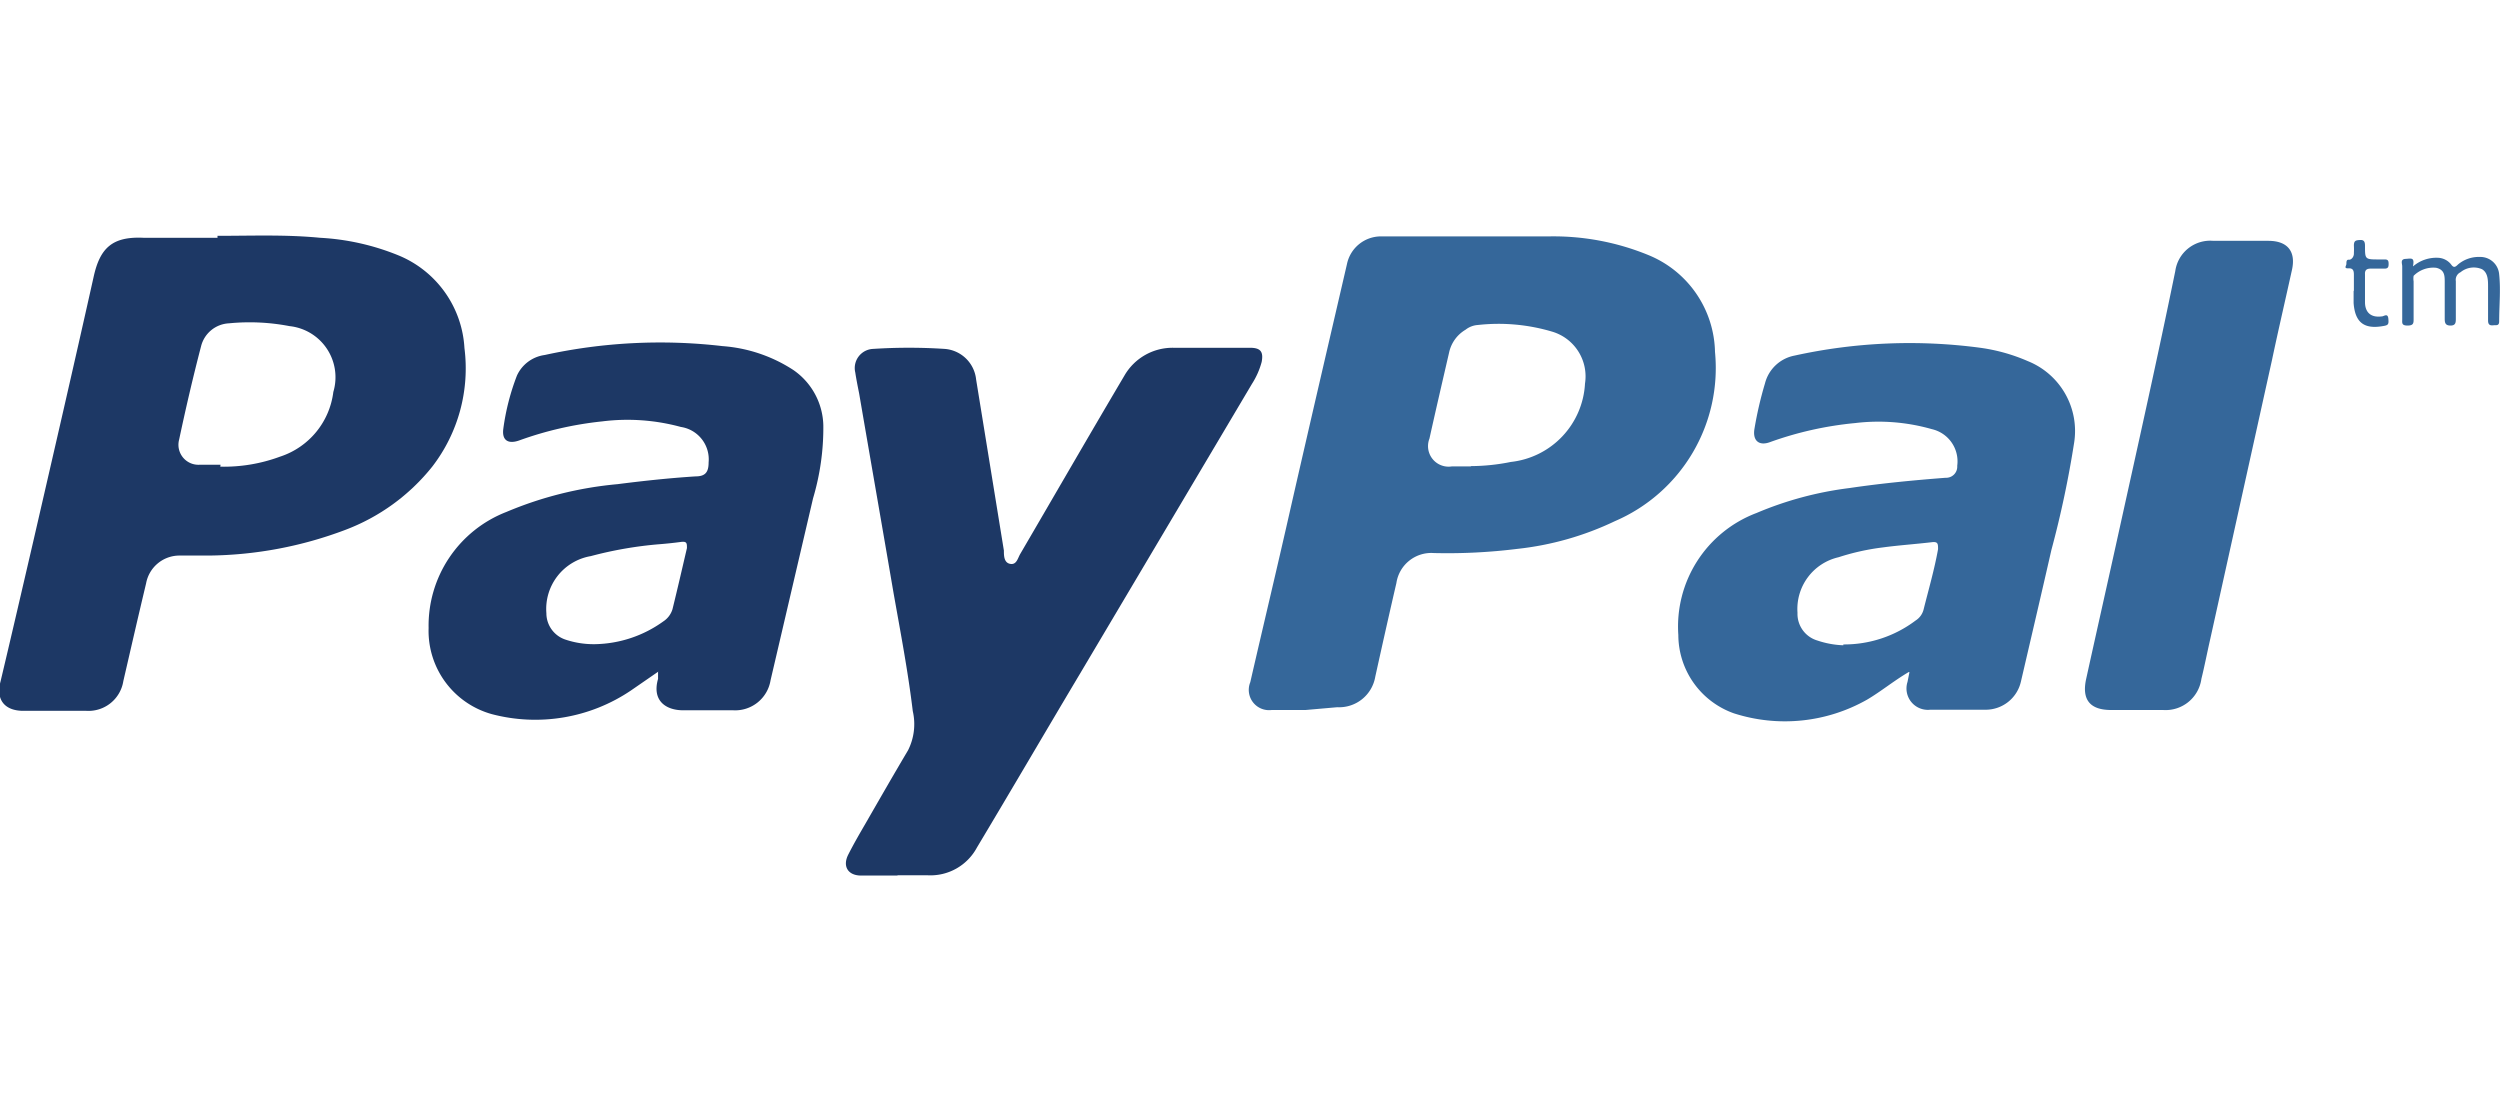
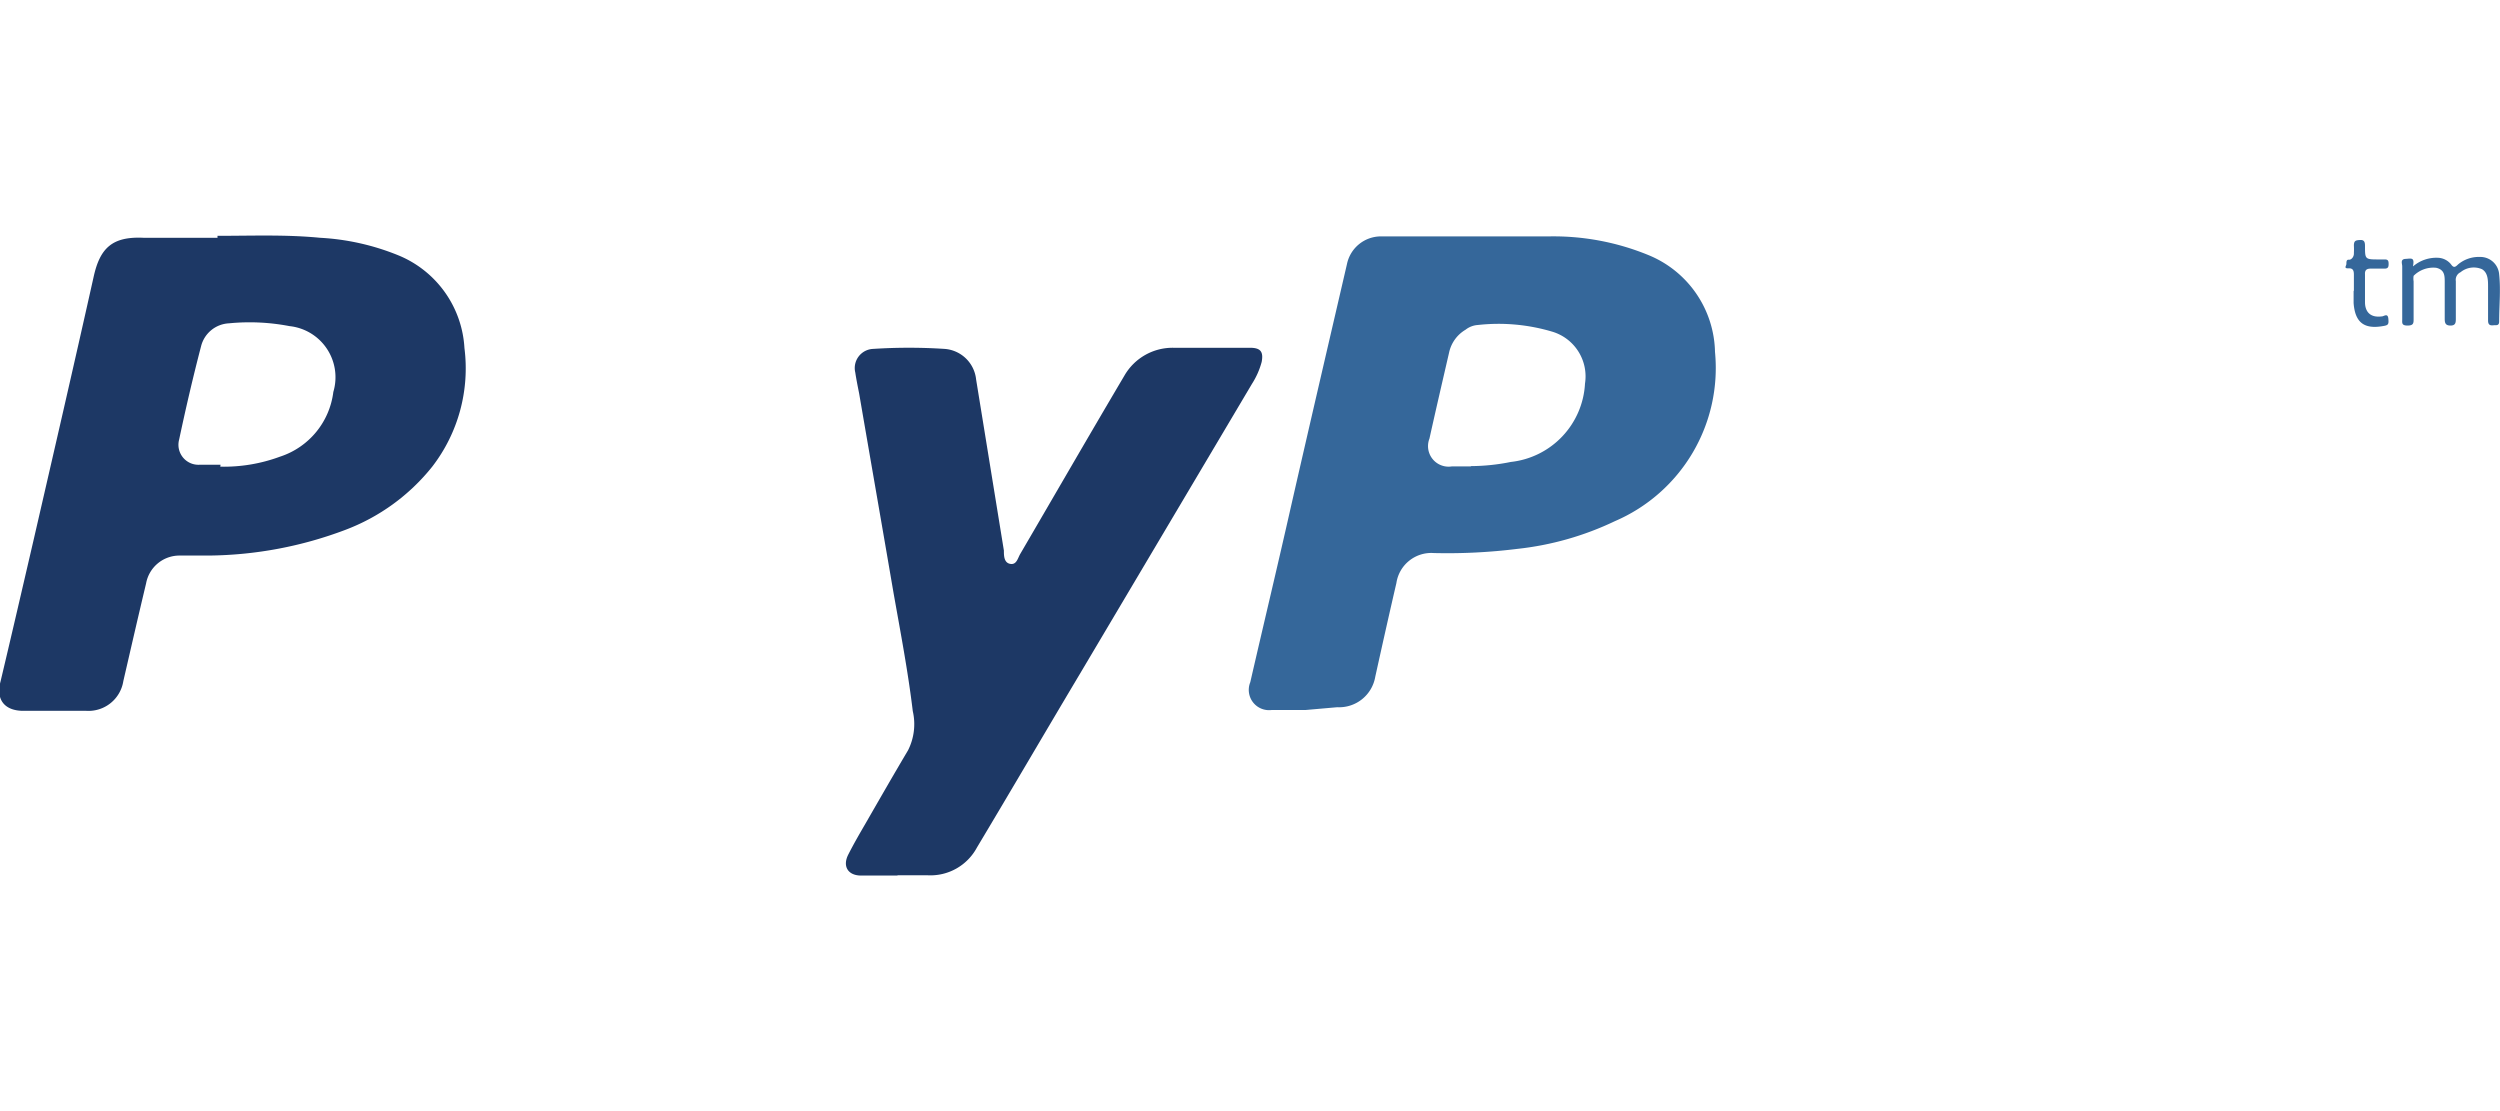
<svg xmlns="http://www.w3.org/2000/svg" id="Layer_2" data-name="Layer 2" viewBox="0 0 90 40">
  <defs>
    <style>.cls-1{fill:none;}.cls-2{clip-path:url(#clip-path);}.cls-3{fill:#35679a;}.cls-4{fill:#1d3865;}</style>
    <clipPath id="clip-path">
      <rect class="cls-1" x="-0.02" y="8.48" width="90.02" height="23.05" />
    </clipPath>
  </defs>
  <title>icon_paypal</title>
  <g id="Paypal">
    <g class="cls-2">
      <g class="cls-2">
        <path class="cls-3" d="M47,25.56c-.41,0-.81,0-1.22,0a.73.73,0,0,1-.77-1c.49-2.13,1-4.26,1.48-6.39.66-2.89,1.33-5.77,2-8.66a1.25,1.25,0,0,1,1.22-1c2,0,4.05,0,6.07,0a9,9,0,0,1,3.58.68,3.85,3.85,0,0,1,2.38,3.48,6,6,0,0,1-3.6,6.09,10.83,10.83,0,0,1-3.52,1,20.37,20.37,0,0,1-3,.15,1.27,1.27,0,0,0-1.35,1.08c-.26,1.12-.51,2.24-.76,3.37a1.32,1.32,0,0,1-1.37,1.1Zm5.95-8.78a7.34,7.34,0,0,0,1.44-.15,3,3,0,0,0,2.67-2.82,1.68,1.68,0,0,0-1.18-1.87,6.75,6.75,0,0,0-2.68-.24.8.8,0,0,0-.44.17,1.26,1.26,0,0,0-.59.81c-.23,1-.48,2.07-.71,3.11a.74.74,0,0,0,.81,1h.68" />
        <path class="cls-4" d="M7.83,8.49c1.23,0,2.46-.05,3.69.07a8.69,8.69,0,0,1,2.84.64,3.84,3.84,0,0,1,2.36,3.33,5.79,5.79,0,0,1-1.16,4.27,7.3,7.3,0,0,1-3.14,2.28A14.26,14.26,0,0,1,7.54,20H6.46a1.22,1.22,0,0,0-1.2,1c-.28,1.17-.55,2.35-.82,3.52a1.27,1.27,0,0,1-1.33,1.07H.84c-.67,0-1-.4-.82-1.06.4-1.68.79-3.37,1.18-5.05.73-3.17,1.46-6.33,2.17-9.51.23-1.05.68-1.46,1.79-1.41.89,0,1.78,0,2.67,0m.1,8.24a5.82,5.82,0,0,0,2.15-.36A2.81,2.81,0,0,0,12,14.11a1.85,1.85,0,0,0-1.58-2.37,7.59,7.59,0,0,0-2.18-.1,1.09,1.09,0,0,0-1,.82c-.29,1.11-.55,2.23-.79,3.36a.72.72,0,0,0,.75.91h.74" />
        <path class="cls-4" d="M32.31,31.52H31c-.47,0-.68-.33-.46-.76s.42-.77.64-1.15c.5-.87,1-1.74,1.51-2.6a2.09,2.09,0,0,0,.17-1.41c-.17-1.42-.44-2.83-.69-4.24-.41-2.4-.83-4.8-1.24-7.19-.05-.25-.1-.5-.14-.76a.69.69,0,0,1,.65-.85,19.88,19.88,0,0,1,2.56,0,1.23,1.23,0,0,1,1.14,1.1l1,6.16c0,.18,0,.44.23.48s.27-.21.36-.36c1.25-2.14,2.49-4.29,3.75-6.42a2,2,0,0,1,1.77-1H45c.38,0,.49.14.42.51a2.8,2.8,0,0,1-.35.79l-6.2,10.45c-1.24,2.08-2.46,4.17-3.7,6.24a1.9,1.9,0,0,1-1.78,1H32.31" />
-         <path class="cls-4" d="M23.71,24.17l-1,.69a6.15,6.15,0,0,1-5,.85,3.11,3.11,0,0,1-2.28-3.1,4.39,4.39,0,0,1,2.8-4.18,13.38,13.38,0,0,1,4-1c.94-.12,1.87-.22,2.81-.28.35,0,.47-.15.47-.5a1.18,1.18,0,0,0-1-1.28,7.31,7.31,0,0,0-2.83-.2,12.58,12.58,0,0,0-3,.69c-.38.13-.62,0-.56-.43a8.38,8.38,0,0,1,.49-1.91,1.29,1.29,0,0,1,1-.74,19.39,19.39,0,0,1,6.4-.32,5.39,5.39,0,0,1,2.55.86,2.49,2.49,0,0,1,1.08,2,8.92,8.92,0,0,1-.37,2.62l-1.53,6.55a1.29,1.29,0,0,1-1.35,1.08c-.6,0-1.2,0-1.8,0s-1.13-.33-.9-1.13c0-.07,0-.14,0-.25m-2.26-1a4.33,4.33,0,0,0,2.45-.82.8.8,0,0,0,.33-.44c.18-.73.35-1.47.52-2.2,0-.17,0-.25-.22-.22s-.5.06-.75.08a14,14,0,0,0-2.49.43,1.93,1.93,0,0,0-1.6,2.06,1,1,0,0,0,.67.94,3.18,3.18,0,0,0,1.09.17" />
-         <path class="cls-3" d="M68.72,24.19c-.56.33-1,.7-1.51,1a6,6,0,0,1-4.79.49,3,3,0,0,1-2-2.82,4.37,4.37,0,0,1,2.81-4.39,12.49,12.49,0,0,1,3.35-.9c1.15-.17,2.3-.28,3.46-.37a.4.4,0,0,0,.42-.43,1.19,1.19,0,0,0-.91-1.32,7,7,0,0,0-2.76-.22,12.5,12.5,0,0,0-3.08.69c-.39.14-.62-.06-.55-.48a13.42,13.42,0,0,1,.38-1.64,1.36,1.36,0,0,1,1.07-1,19.24,19.24,0,0,1,6.68-.28A6.45,6.45,0,0,1,73,13a2.71,2.71,0,0,1,1.67,2.93,36.46,36.46,0,0,1-.82,3.87c-.36,1.58-.73,3.16-1.1,4.75a1.3,1.3,0,0,1-1.26,1h-2a.77.77,0,0,1-.82-1l.07-.35m-2.38-1a4.27,4.27,0,0,0,2.6-.86.66.66,0,0,0,.29-.4c.18-.72.39-1.44.52-2.17,0-.19,0-.28-.23-.25-.6.07-1.19.11-1.78.19a8.48,8.48,0,0,0-1.57.35,1.91,1.91,0,0,0-1.48,2,1,1,0,0,0,.72,1,3.25,3.25,0,0,0,.93.17" />
-         <path class="cls-3" d="M80.66,8.67h1c.69,0,1,.38.85,1.05-.24,1.09-.49,2.16-.72,3.25L79.57,23c-.11.48-.21,1-.32,1.44a1.3,1.3,0,0,1-1.38,1.12H76q-1.14,0-.9-1.11c.4-1.82.81-3.63,1.21-5.45.68-3.08,1.37-6.16,2-9.24a1.27,1.27,0,0,1,1.37-1.09h1" />
        <path class="cls-3" d="M86.87,9.59a1.28,1.28,0,0,1,.89-.31.63.63,0,0,1,.48.24c.09.13.15.1.25,0a1.16,1.16,0,0,1,.78-.27.68.68,0,0,1,.7.63c.06.56,0,1.13,0,1.69,0,.17-.11.13-.21.14s-.19,0-.19-.17c0-.4,0-.81,0-1.21,0-.24,0-.51-.22-.64a.75.75,0,0,0-.77.11.3.3,0,0,0-.17.32c0,.45,0,.9,0,1.34,0,.14,0,.26-.19.26s-.21-.1-.21-.25c0-.44,0-.88,0-1.31,0-.23,0-.45-.31-.52a1,1,0,0,0-.81.29.64.64,0,0,0,0,.2c0,.45,0,.9,0,1.35,0,.15,0,.24-.22.24s-.19-.1-.19-.23c0-.64,0-1.27,0-1.9,0-.1-.08-.26.12-.27s.33-.07.27.25" />
        <path class="cls-3" d="M84.74,10.48V9.92c0-.13,0-.27-.19-.26s-.08-.09-.08-.16,0-.16.09-.15.19-.11.18-.24a2.43,2.43,0,0,0,0-.27c0-.18.07-.19.22-.2s.18.07.18.21c0,.49,0,.49.51.49h.21c.11,0,.13.06.13.15s0,.18-.14.18h-.5c-.15,0-.22.05-.21.21,0,.34,0,.69,0,1s.16.57.61.51c.07,0,.21-.13.23.08s0,.24-.2.27c-.69.12-1-.15-1.05-.83v-.45" />
      </g>
    </g>
  </g>
</svg>